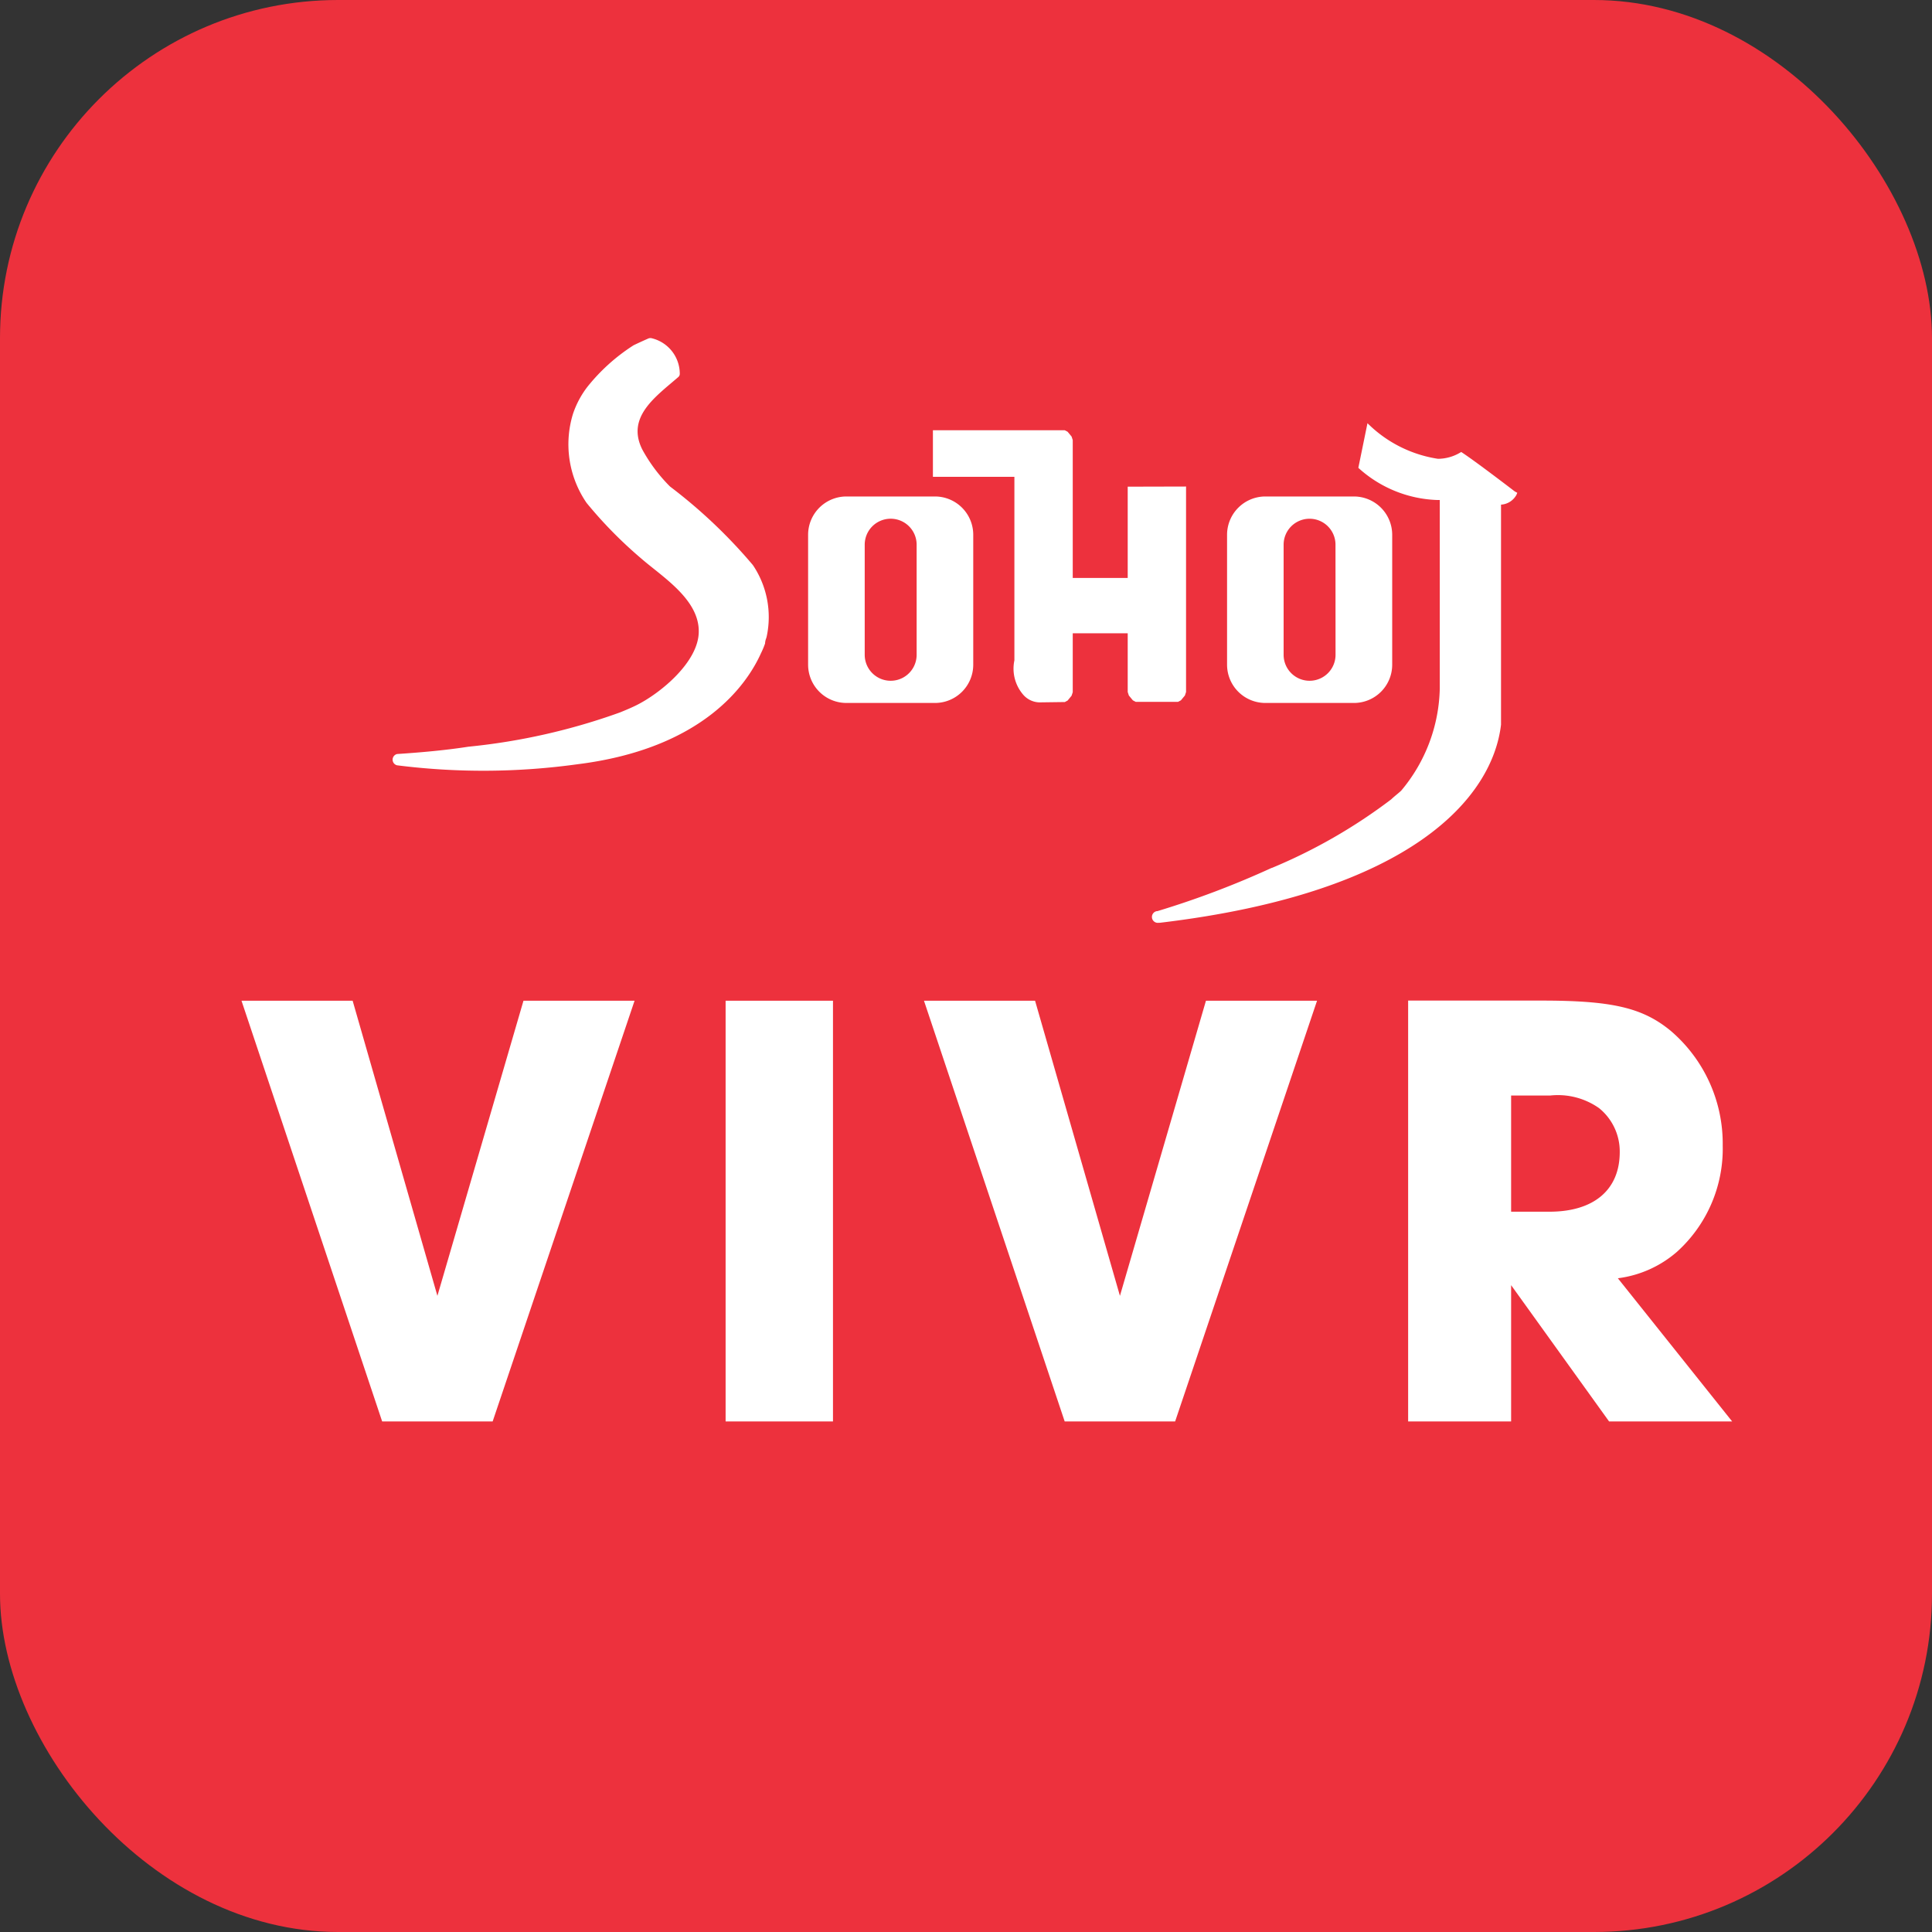
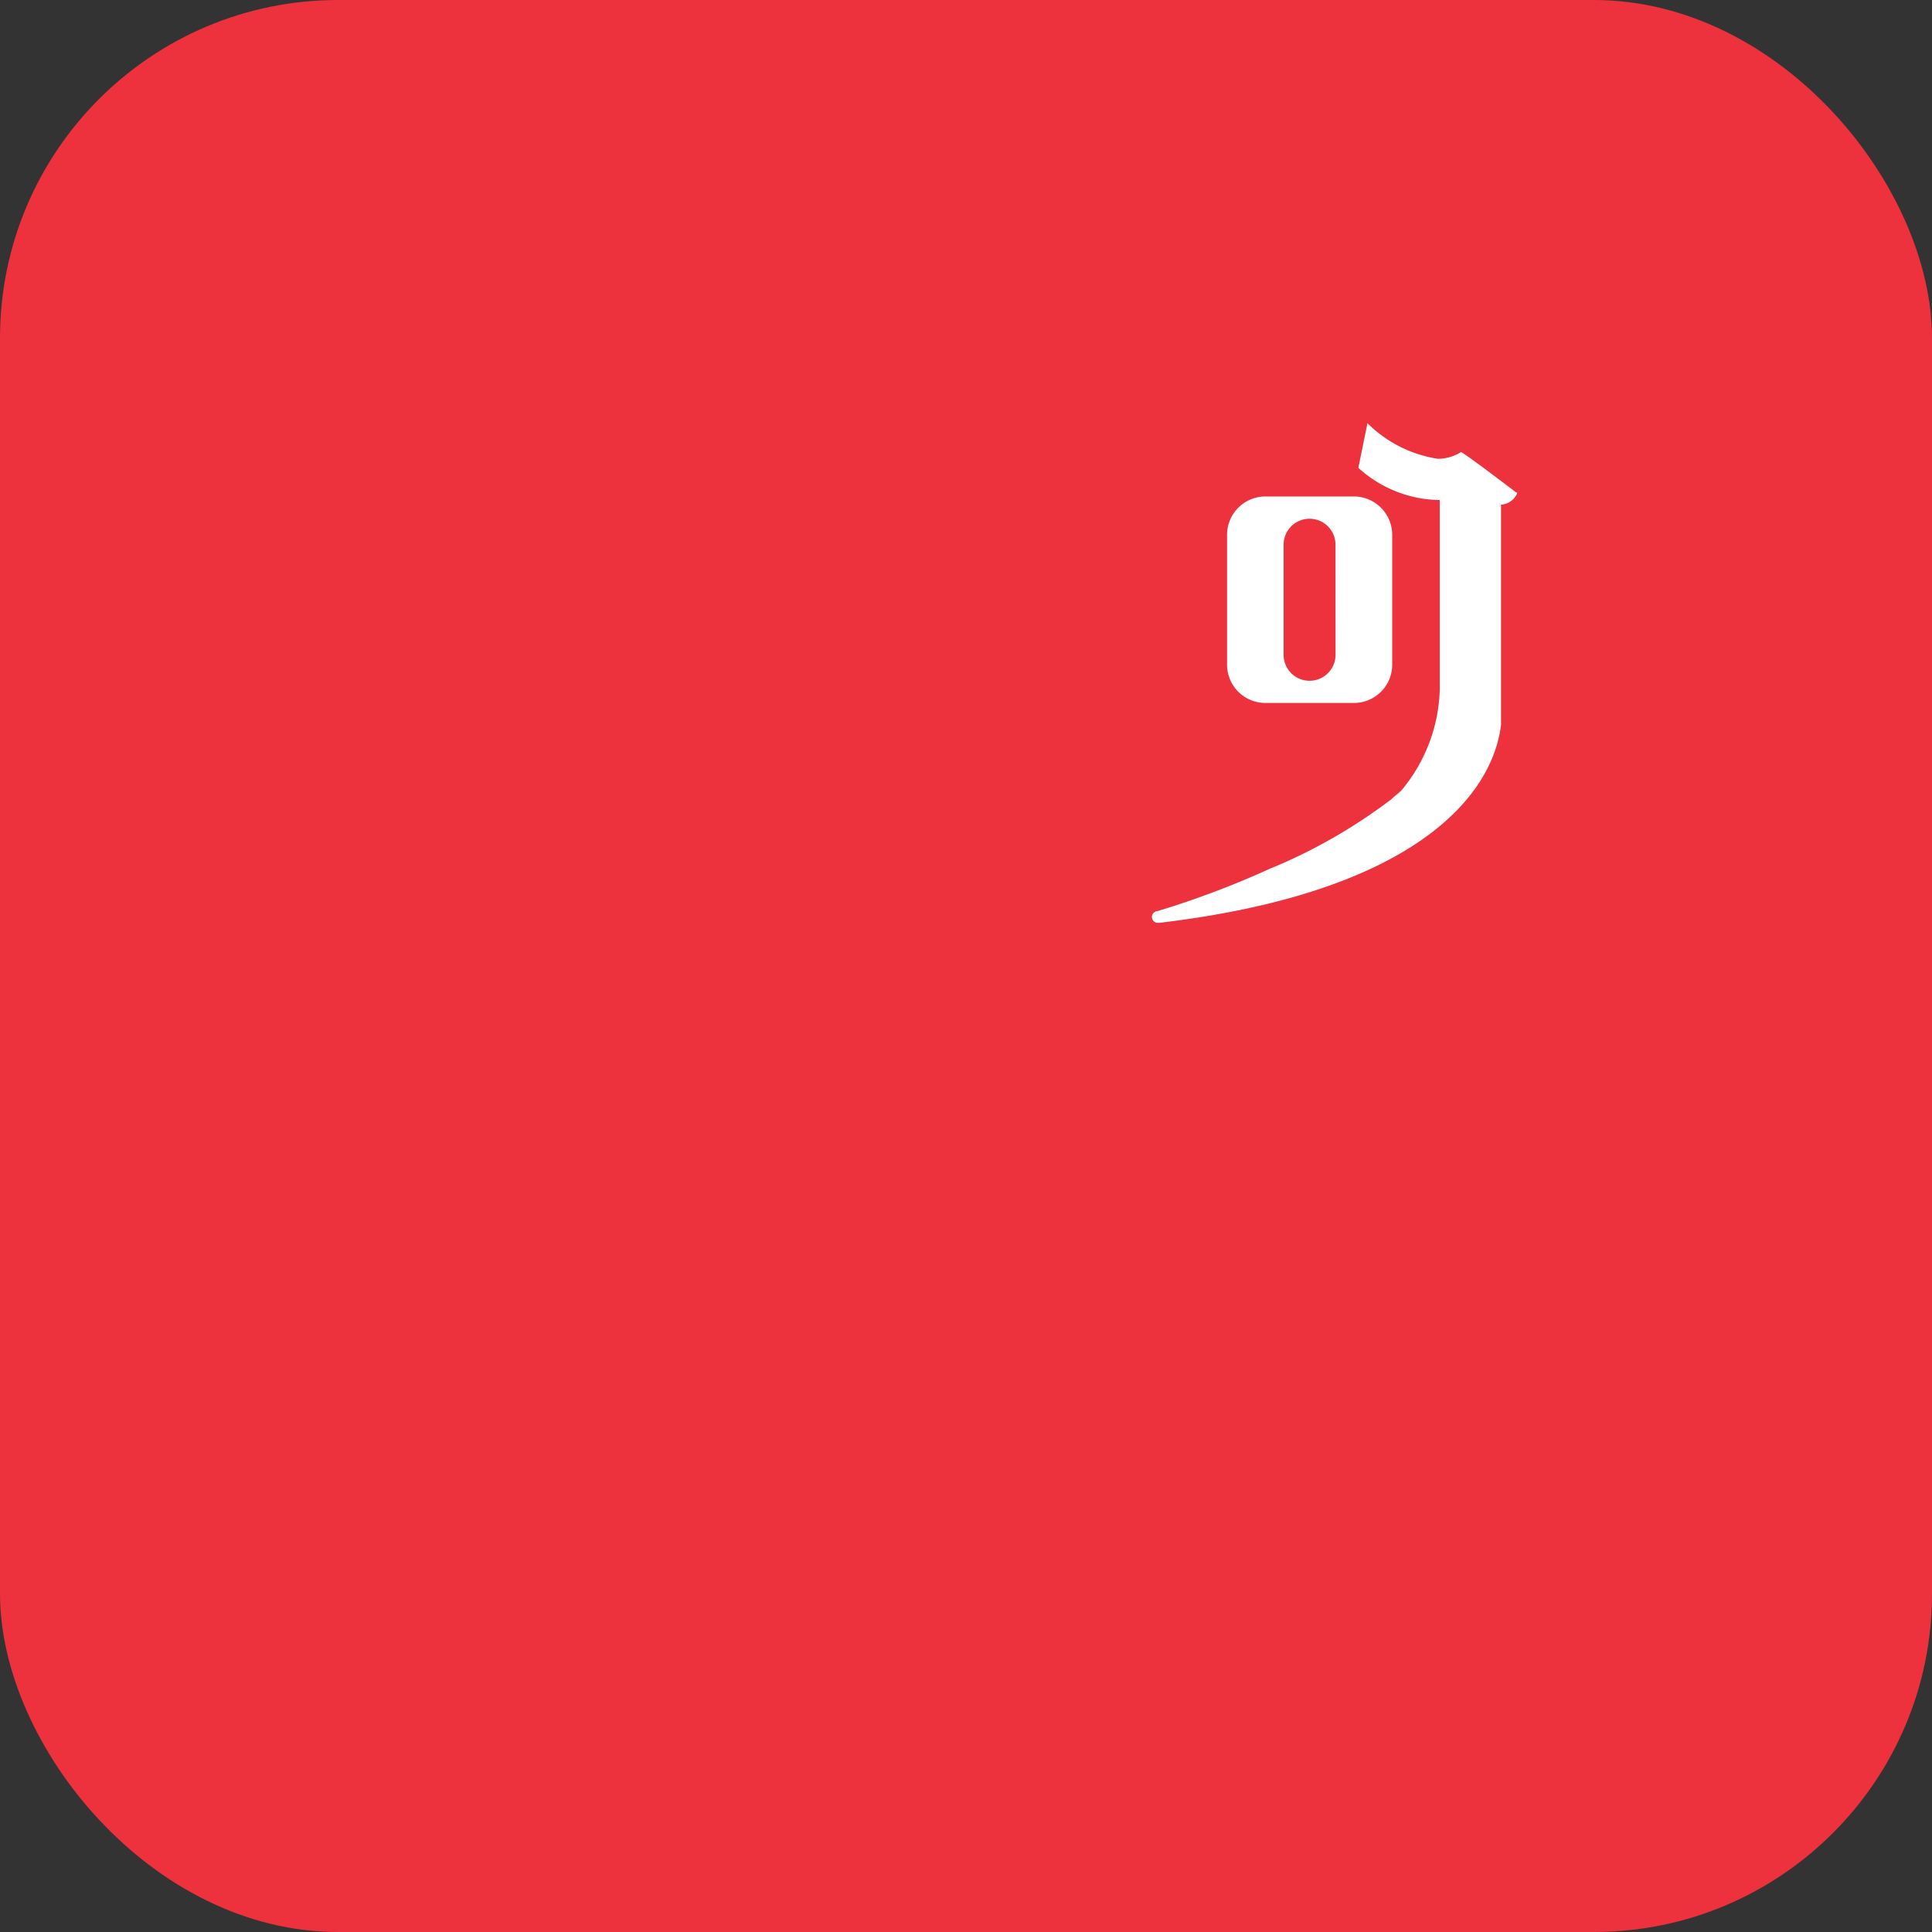
<svg xmlns="http://www.w3.org/2000/svg" width="40" height="40" viewBox="0 0 40 40">
  <rect x="0" y="0" width="40" height="40" fill="#333333" stroke="none" />
  <g id="Group_2" data-name="Group 2" transform="translate(-901 -434)">
    <rect id="Rectangle_2" data-name="Rectangle 2" width="40" height="40" rx="7" transform="translate(901 434)" fill="#ed313d" />
    <g id="Group_1" data-name="Group 1" transform="translate(0.13 -0.571)">
      <g id="Group_1-2" data-name="Group 1" transform="translate(908.981 441.572)">
-         <path id="Path_1" data-name="Path 1" d="M821.553,918.964h-1.832a.794.794,0,0,0-.794.793v2.689a.793.793,0,0,0,.794.793h1.832a.792.792,0,0,0,.793-.793v-2.689a.793.793,0,0,0-.793-.793Zm-.379,3.278a.537.537,0,0,1-1.075,0v-2.28a.537.537,0,0,1,1.075,0Z" transform="translate(-810.307 -915.686)" fill="#fff" />
-         <path id="Path_2" data-name="Path 2" d="M809.826,918.769l.01-.039a1.927,1.927,0,0,0-.282-1.465l-.009-.012a10.692,10.692,0,0,0-1.708-1.619l-.013-.012a3.355,3.355,0,0,1-.562-.752c-.345-.678.275-1.1.744-1.507a.088.088,0,0,0,.029-.059.757.757,0,0,0-.569-.74.121.121,0,0,0-.077,0c-.1.044-.208.093-.31.142l-.014.009a3.926,3.926,0,0,0-.941.85,1.915,1.915,0,0,0-.3.562,2.144,2.144,0,0,0,.276,1.835l.008.011a8.933,8.933,0,0,0,1.13,1.149c.431.376,1.2.843,1.19,1.517-.006.629-.8,1.277-1.293,1.521-.107.053-.22.1-.335.147h0a13.045,13.045,0,0,1-3.143.711c-.482.075-1,.12-1.474.151a.12.12,0,0,0,0,.234,14.213,14.213,0,0,0,3.734-.022c2.6-.324,3.51-1.654,3.8-2.3a1.738,1.738,0,0,0,.084-.2A.32.32,0,0,1,809.826,918.769Z" transform="translate(-802.072 -912.559)" fill="#fff" />
        <path id="Path_3" data-name="Path 3" d="M840.376,917.411c-.03-.023-.753-.578-1.073-.793l-.035-.023-.036.021a.907.907,0,0,1-.446.12,2.63,2.63,0,0,1-1.459-.737l-.189.924a2.549,2.549,0,0,0,1.631.666h.055v2.786h0v.743h0v.377a3.392,3.392,0,0,1-.8,2.113h0c-.055.051-.12.1-.189.163l-.018.017a11.176,11.176,0,0,1-2.468,1.418h-.006a18.586,18.586,0,0,1-2.365.895h-.011a.122.122,0,1,0,.039.241h.023c5.246-.624,6.886-2.61,7.063-4.1a.049.049,0,0,0,0-.008v-1.549h0v-3a.39.39,0,0,0,.318-.2l.019-.045Z" transform="translate(-817.126 -914.238)" fill="#fff" />
-         <path id="Path_4" data-name="Path 4" d="M828.008,917.449v1.89H826.87v-2.855l-.024-.073-.083-.1-.059-.03h-2.729v.964h1.687v3.8a.826.826,0,0,0,.193.723.459.459,0,0,0,.323.147l.528-.007.058-.031.082-.1.024-.073v-1.22h1.138V921.7l.024.073.083.1.059.031h.876l.059-.031.083-.1.024-.073v-4.254Z" transform="translate(-812.771 -914.374)" fill="#fff" />
        <path id="Path_5" data-name="Path 5" d="M838.5,918.964h-1.832a.794.794,0,0,0-.793.793v2.689a.793.793,0,0,0,.793.793H838.5a.792.792,0,0,0,.794-.793v-2.689A.794.794,0,0,0,838.5,918.964Zm-.379,3.278a.537.537,0,1,1-1.075,0v-2.28a.537.537,0,0,1,1.074,0Z" transform="translate(-818.581 -915.686)" fill="#fff" />
      </g>
-       <path id="Path_2-2" data-name="Path 2" d="M2.782,0H5.07L8.008-8.71h-2.3L3.926-2.6,2.171-8.71H-.13ZM9.893,0h2.223V-8.71H9.893Zm7.02,0H19.2l2.938-8.71h-2.3L18.057-2.6,16.3-8.71H14Zm7.111,0h2.132V-2.821L28.184,0h2.548L28.366-2.964a2.306,2.306,0,0,0,1.222-.546,2.876,2.876,0,0,0,.949-2.2,3.073,3.073,0,0,0-1.079-2.379c-.585-.481-1.222-.624-2.678-.624H24.024Zm2.132-4.342V-6.747h.806a1.481,1.481,0,0,1,1.014.26,1.153,1.153,0,0,1,.429.91c0,.78-.533,1.235-1.456,1.235Z" transform="translate(906 464)" fill="#fff" />
    </g>
  </g>
</svg>